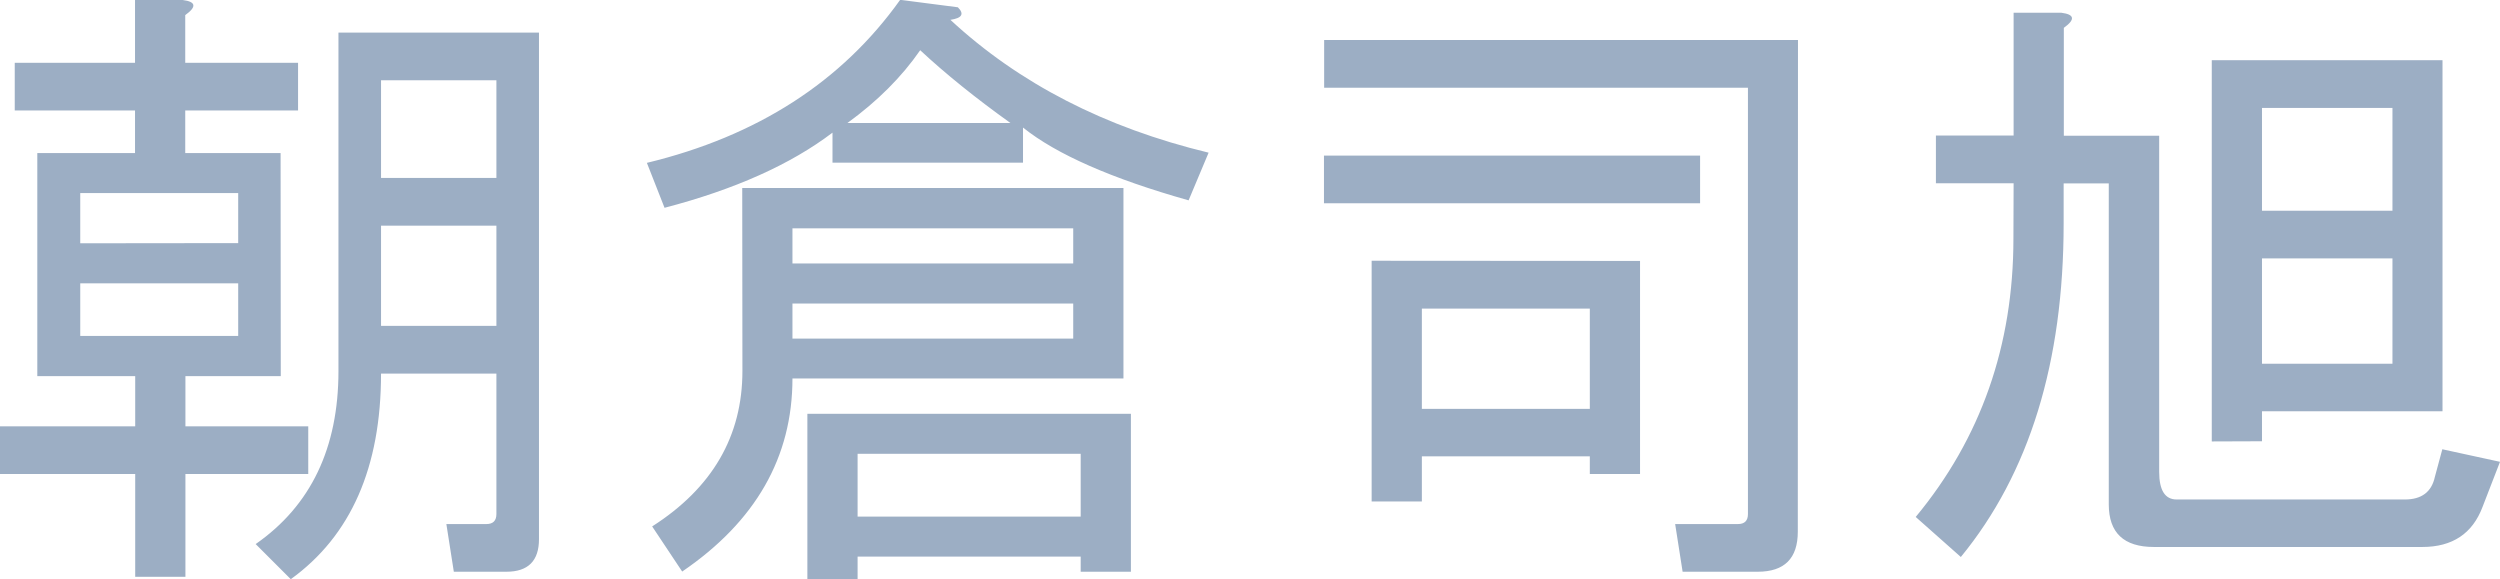
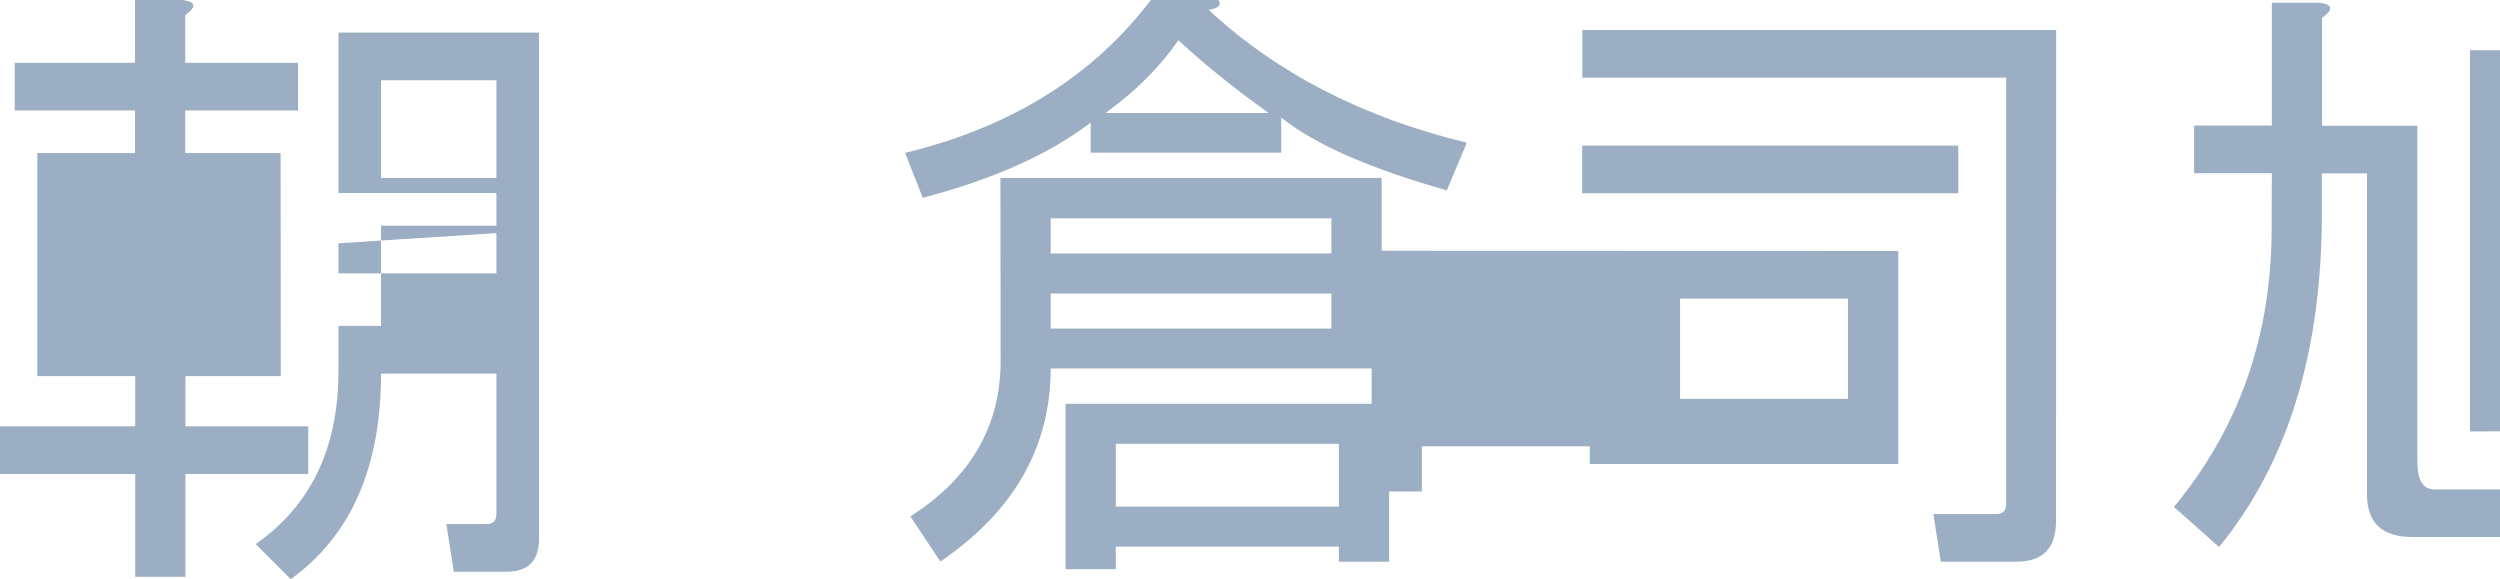
<svg xmlns="http://www.w3.org/2000/svg" width="13.739mm" height="3.183mm" viewBox="0 0 13.739 3.183" version="1.1" id="svg1">
  <defs id="defs1" />
  <g id="layer1" transform="translate(-33.097,-128.908)">
-     <path style="font-size:3.528px;font-family:Sans;-inkscape-font-specification:'Sans, Normal';fill:#9caec4;stroke-width:0.8;stroke-linecap:round;stroke-linejoin:round;paint-order:stroke markers fill" d="m 35.191,130.961 q 0,0.772 -0.496,1.13 l -0.193,-0.193 q 0.455,-0.317 0.455,-0.951 v -1.86 h 1.102 v 2.784 q 0,0.179 -0.179,0.179 h -0.289 l -0.041,-0.262 h 0.22 q 0.055,0 0.055,-0.055 v -0.772 z m -0.551,0.014 h -0.524 v 0.276 h 0.675 v 0.262 h -0.675 v 0.565 h -0.276 v -0.565 h -0.744 v -0.262 h 0.744 v -0.276 h -0.276 -0.262 v -1.226 h 0.537 v -0.234 h -0.661 v -0.262 h 0.661 v -0.345 h 0.262 q 0.11,0.014 0.014,0.083 v 0.262 h 0.62 v 0.262 h -0.62 v 0.234 h 0.524 z m 1.185,-1.089 v -0.537 h -0.634 v 0.537 z m 0,0.813 v -0.551 h -0.634 v 0.551 z m -1.419,0.055 v -0.289 h -0.868 v 0.289 z m 0,-0.51 V 129.969 h -0.868 v 0.276 z m 2.246,-0.441 q 0.91,-0.22 1.392,-0.896 l 0.317,0.041 q 0.055,0.055 -0.041,0.069 0.565,0.524 1.419,0.73 l -0.11,0.262 q -0.634,-0.179 -0.91,-0.4 v 0.193 h -1.047 v -0.165 q -0.345,0.262 -0.923,0.413 z m 0.524,0.138 h 2.095 v 1.047 h -1.819 q 0,0.648 -0.606,1.061 l -0.165,-0.248 q 0.496,-0.317 0.496,-0.854 z m 0.634,1.461 v 0.345 h 1.226 v -0.345 z m -0.276,-0.22 h 1.778 v 0.868 h -0.276 v -0.083 h -1.226 v 0.124 h -0.276 z m 1.461,-0.606 h -1.543 v 0.193 h 1.543 z m 0,-0.413 h -1.543 v 0.193 h 1.543 z m -0.345,-0.579 q -0.289,-0.207 -0.496,-0.4 -0.152,0.22 -0.4,0.4 z m 4.327,2.246 q 0,0.22 -0.22,0.22 h -0.413 l -0.041,-0.262 h 0.345 q 0.055,0 0.055,-0.055 v -2.343 h -2.329 v -0.262 h 2.604 z m -0.537,-1.805 h -2.067 v -0.262 h 2.067 z m -0.606,0.579 h -0.923 v 0.551 h 0.923 z m 0.276,-0.262 v 1.171 H 41.834 v -0.097 h -0.923 v 0.248 h -0.276 v -1.323 z m 2.053,-0.427 h -0.427 v -0.262 h 0.427 v -0.675 h 0.262 q 0.11,0.014 0.014,0.083 v 0.593 h 0.524 v 1.847 q 0,0.152 0.096,0.152 h 1.254 q 0.138,0 0.165,-0.124 l 0.041,-0.152 0.317,0.069 -0.096,0.248 q -0.083,0.22 -0.331,0.22 h -1.475 q -0.248,0 -0.248,-0.234 v -1.764 h -0.248 v 0.22 q 0,1.144 -0.565,1.833 l -0.248,-0.22 q 0.537,-0.648 0.537,-1.53 z m 1.089,1.419 v -2.095 h 1.268 v 1.929 h -0.992 v 0.165 z m 0.276,-1.268 h 0.717 v -0.565 h -0.717 z m 0,0.262 v 0.579 h 0.717 v -0.579 z" id="text1-5" aria-label="朝倉司旭" />
+     <path style="font-size:3.528px;font-family:Sans;-inkscape-font-specification:'Sans, Normal';fill:#9caec4;stroke-width:0.8;stroke-linecap:round;stroke-linejoin:round;paint-order:stroke markers fill" d="m 35.191,130.961 q 0,0.772 -0.496,1.13 l -0.193,-0.193 q 0.455,-0.317 0.455,-0.951 v -1.86 h 1.102 v 2.784 q 0,0.179 -0.179,0.179 h -0.289 l -0.041,-0.262 h 0.22 q 0.055,0 0.055,-0.055 v -0.772 z m -0.551,0.014 h -0.524 v 0.276 h 0.675 v 0.262 h -0.675 v 0.565 h -0.276 v -0.565 h -0.744 v -0.262 h 0.744 v -0.276 h -0.276 -0.262 v -1.226 h 0.537 v -0.234 h -0.661 v -0.262 h 0.661 v -0.345 h 0.262 q 0.11,0.014 0.014,0.083 v 0.262 h 0.62 v 0.262 h -0.62 v 0.234 h 0.524 z m 1.185,-1.089 v -0.537 h -0.634 v 0.537 z m 0,0.813 v -0.551 h -0.634 v 0.551 z v -0.289 h -0.868 v 0.289 z m 0,-0.51 V 129.969 h -0.868 v 0.276 z m 2.246,-0.441 q 0.91,-0.22 1.392,-0.896 l 0.317,0.041 q 0.055,0.055 -0.041,0.069 0.565,0.524 1.419,0.73 l -0.11,0.262 q -0.634,-0.179 -0.91,-0.4 v 0.193 h -1.047 v -0.165 q -0.345,0.262 -0.923,0.413 z m 0.524,0.138 h 2.095 v 1.047 h -1.819 q 0,0.648 -0.606,1.061 l -0.165,-0.248 q 0.496,-0.317 0.496,-0.854 z m 0.634,1.461 v 0.345 h 1.226 v -0.345 z m -0.276,-0.22 h 1.778 v 0.868 h -0.276 v -0.083 h -1.226 v 0.124 h -0.276 z m 1.461,-0.606 h -1.543 v 0.193 h 1.543 z m 0,-0.413 h -1.543 v 0.193 h 1.543 z m -0.345,-0.579 q -0.289,-0.207 -0.496,-0.4 -0.152,0.22 -0.4,0.4 z m 4.327,2.246 q 0,0.22 -0.22,0.22 h -0.413 l -0.041,-0.262 h 0.345 q 0.055,0 0.055,-0.055 v -2.343 h -2.329 v -0.262 h 2.604 z m -0.537,-1.805 h -2.067 v -0.262 h 2.067 z m -0.606,0.579 h -0.923 v 0.551 h 0.923 z m 0.276,-0.262 v 1.171 H 41.834 v -0.097 h -0.923 v 0.248 h -0.276 v -1.323 z m 2.053,-0.427 h -0.427 v -0.262 h 0.427 v -0.675 h 0.262 q 0.11,0.014 0.014,0.083 v 0.593 h 0.524 v 1.847 q 0,0.152 0.096,0.152 h 1.254 q 0.138,0 0.165,-0.124 l 0.041,-0.152 0.317,0.069 -0.096,0.248 q -0.083,0.22 -0.331,0.22 h -1.475 q -0.248,0 -0.248,-0.234 v -1.764 h -0.248 v 0.22 q 0,1.144 -0.565,1.833 l -0.248,-0.22 q 0.537,-0.648 0.537,-1.53 z m 1.089,1.419 v -2.095 h 1.268 v 1.929 h -0.992 v 0.165 z m 0.276,-1.268 h 0.717 v -0.565 h -0.717 z m 0,0.262 v 0.579 h 0.717 v -0.579 z" id="text1-5" aria-label="朝倉司旭" />
  </g>
</svg>